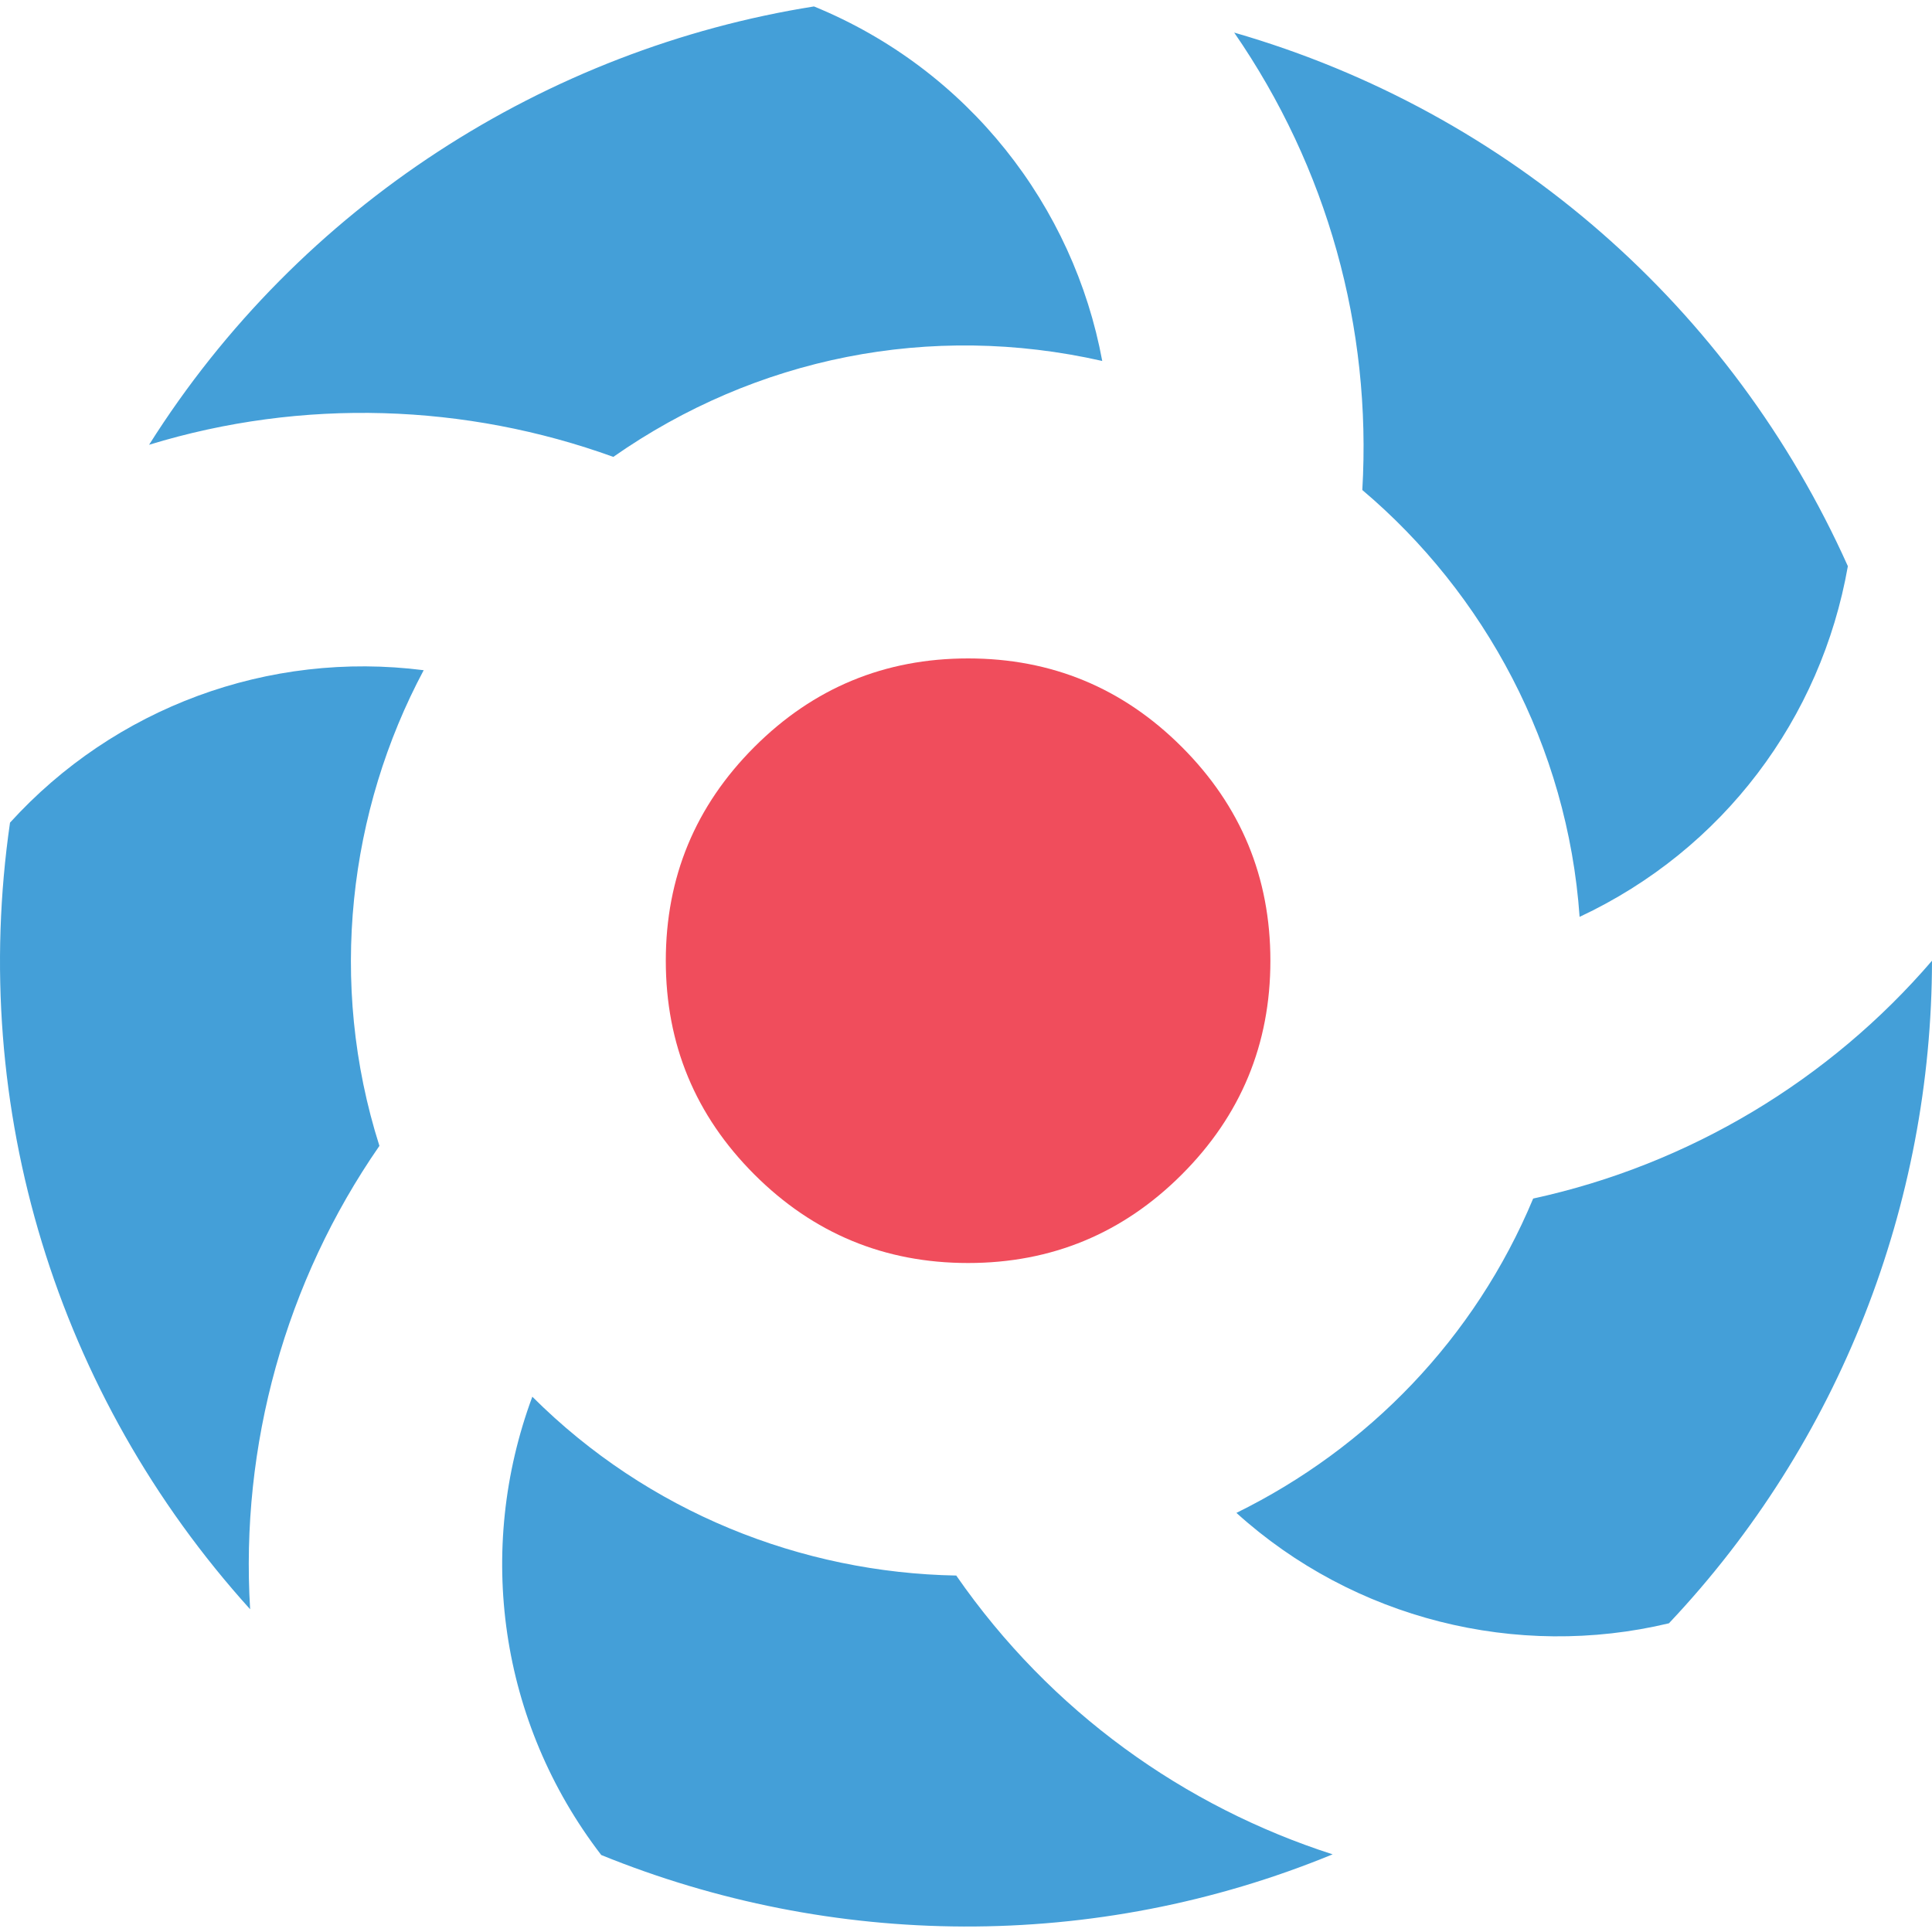
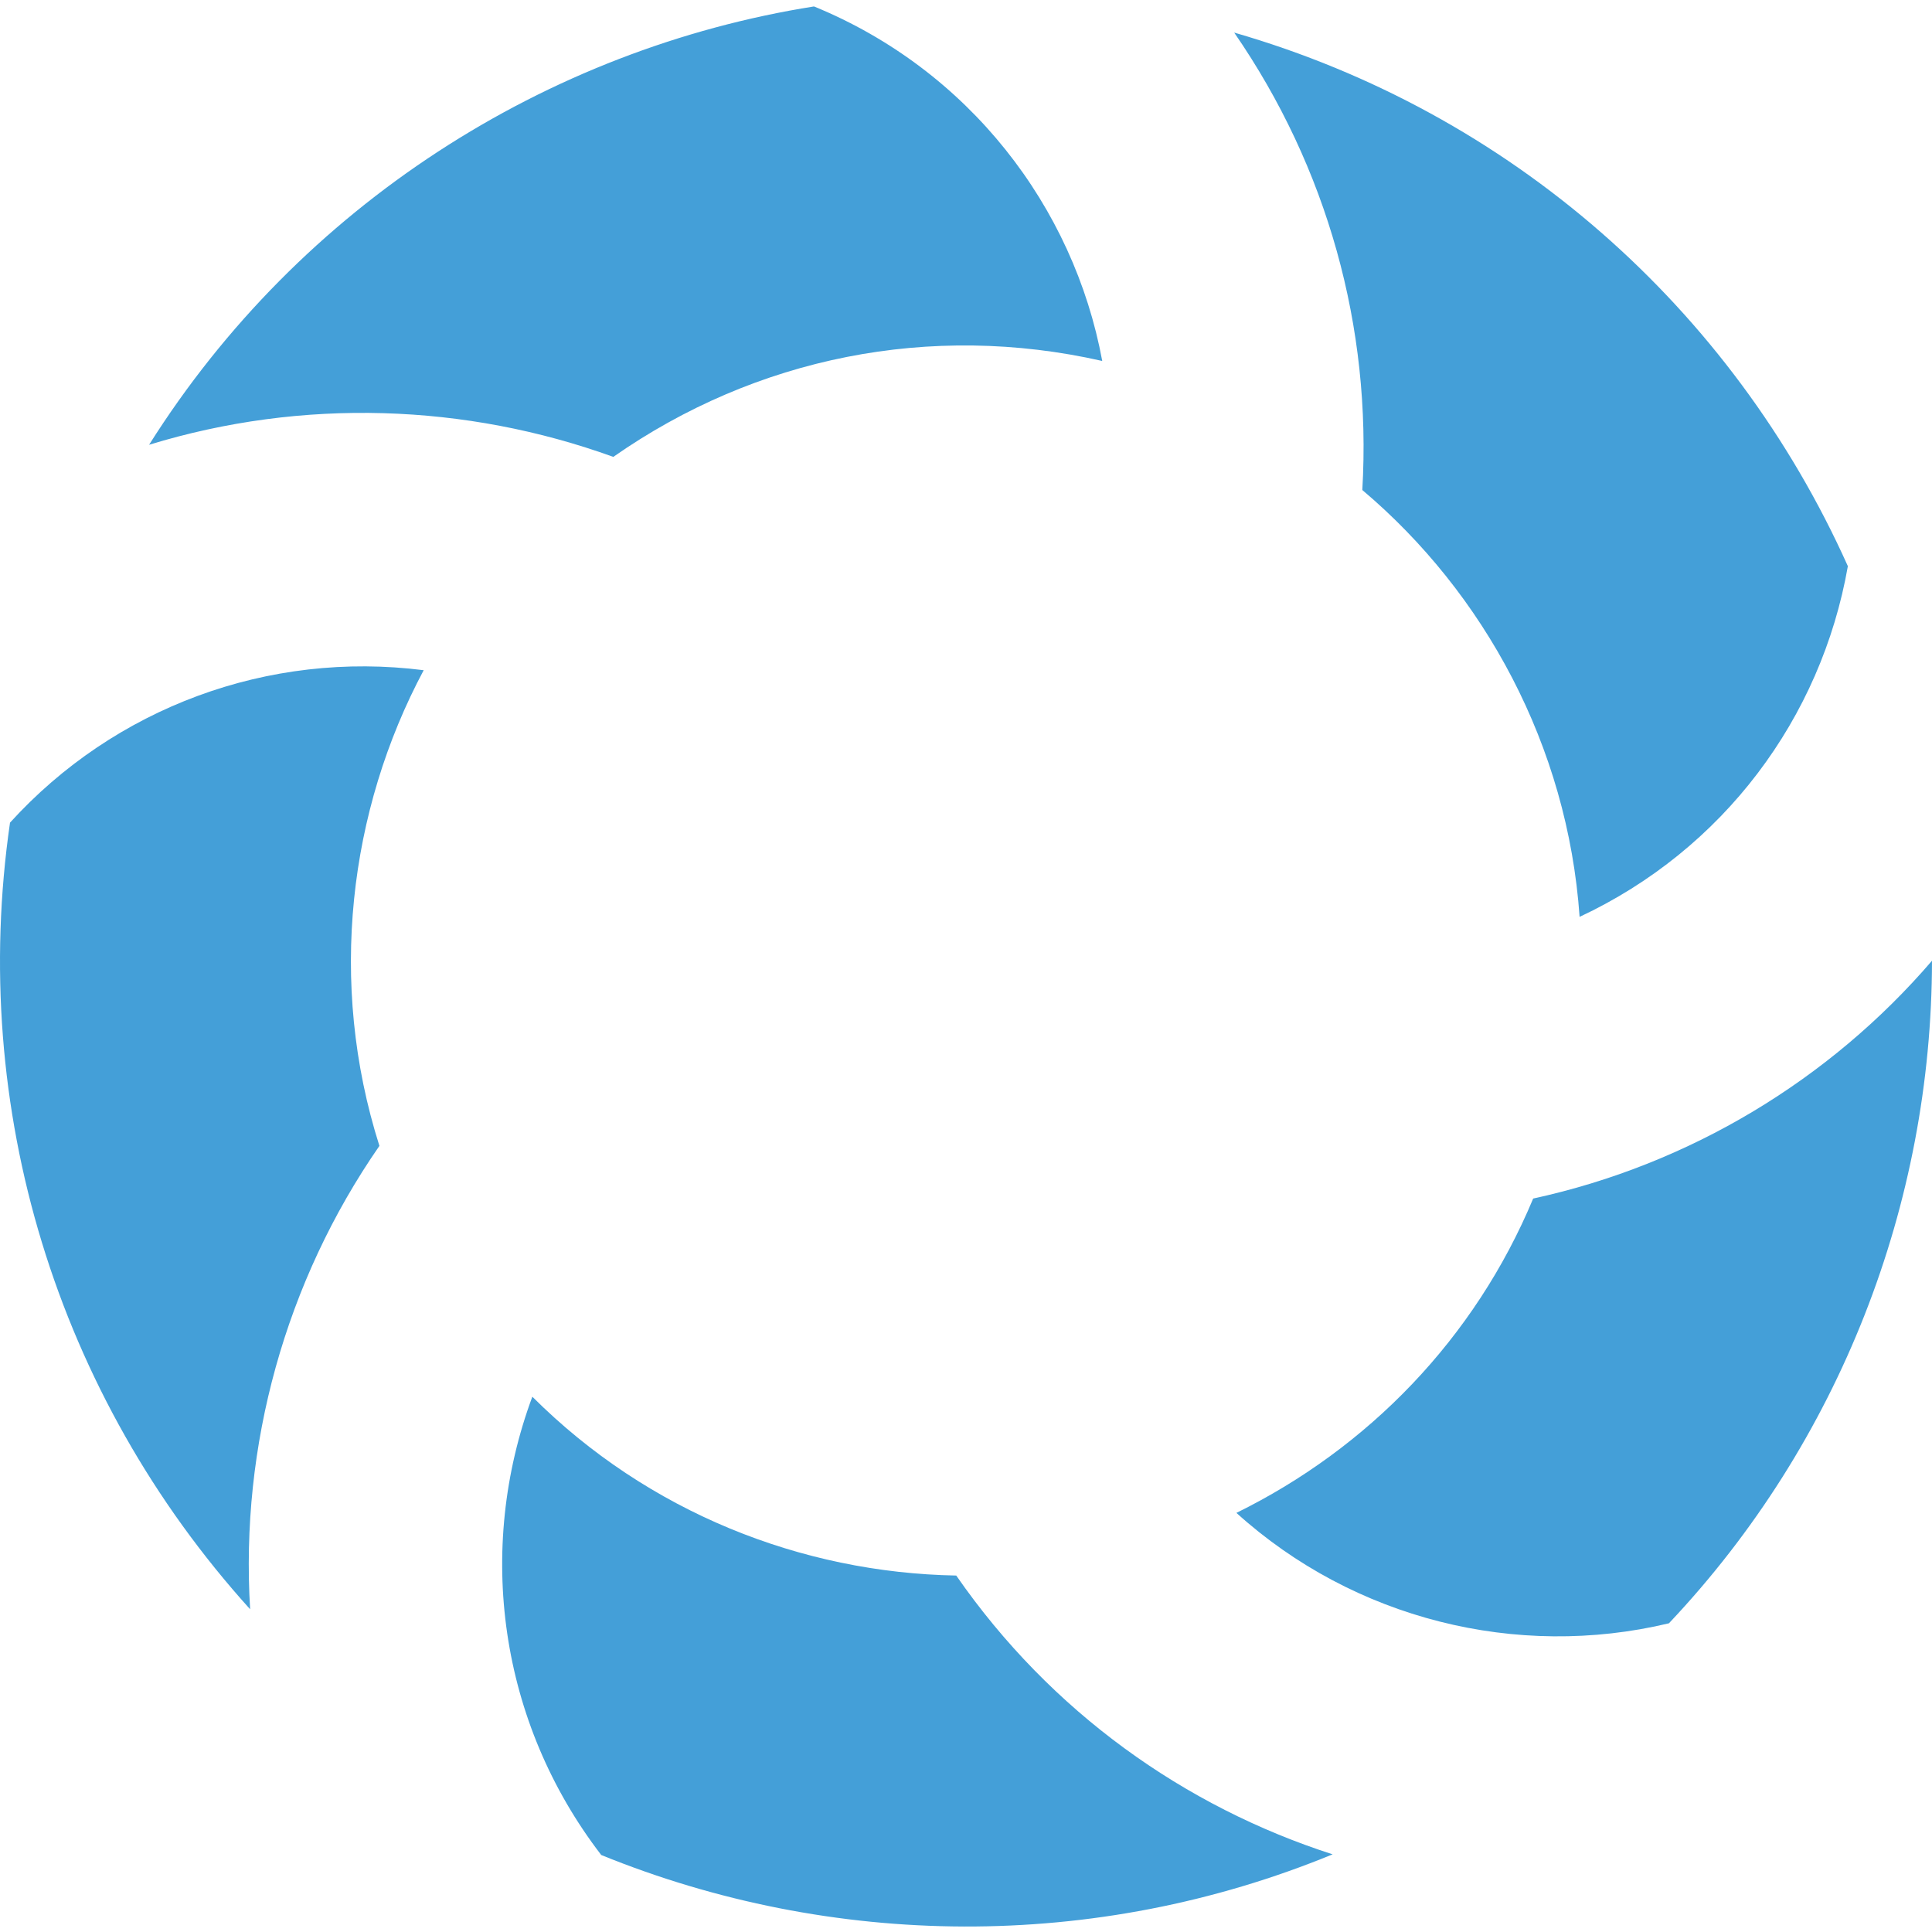
<svg xmlns="http://www.w3.org/2000/svg" width="60" height="60" viewBox="0 0 60 60" fill="none">
  <path d="M49.056 28.474C53.516 26.387 56.558 22.308 57.387 17.583C53.788 9.56 46.892 3.482 38.329 1.012C41.222 5.204 42.603 10.171 42.308 15.218C46.097 18.418 48.686 23.17 49.056 28.474ZM13.158 20.814C8.334 20.2 3.558 21.974 0.311 25.548C-0.972 34.416 1.755 43.324 7.768 49.977C7.458 44.898 8.859 39.805 11.783 35.586C10.172 30.516 10.836 25.165 13.158 20.814ZM16.532 43.376C14.77 48.125 15.5 53.481 18.672 57.609C25.817 60.514 33.984 60.633 41.386 57.588C36.79 56.109 32.636 53.169 29.697 48.93C24.892 48.843 20.125 46.964 16.532 43.376ZM34.231 11.21C33.345 6.415 30.085 2.168 25.279 0.2C16.983 1.517 9.323 6.369 4.63 13.813C9.399 12.351 14.469 12.533 19.047 14.189C23.471 11.096 28.894 10 34.231 11.21ZM47.614 37.222C45.8 41.571 42.487 44.973 38.398 46.984C42.039 50.278 47.1 51.544 51.83 50.413C57.152 44.779 59.991 37.366 60 29.836C56.817 33.543 52.457 36.171 47.614 37.222Z" fill="#449FD8" />
-   <path d="M39.453 29.836C39.453 32.429 38.536 34.641 36.703 36.474C34.87 38.307 32.657 39.224 30.065 39.224C27.473 39.224 25.26 38.307 23.427 36.474C21.594 34.641 20.677 32.429 20.677 29.836C20.677 27.244 21.594 25.031 23.427 23.198C25.26 21.365 27.473 20.448 30.065 20.448C32.657 20.448 34.87 21.365 36.703 23.198C38.536 25.031 39.453 27.244 39.453 29.836C39.453 29.945 39.451 30.055 39.447 30.164Z" fill="#F04D5C" />
</svg>